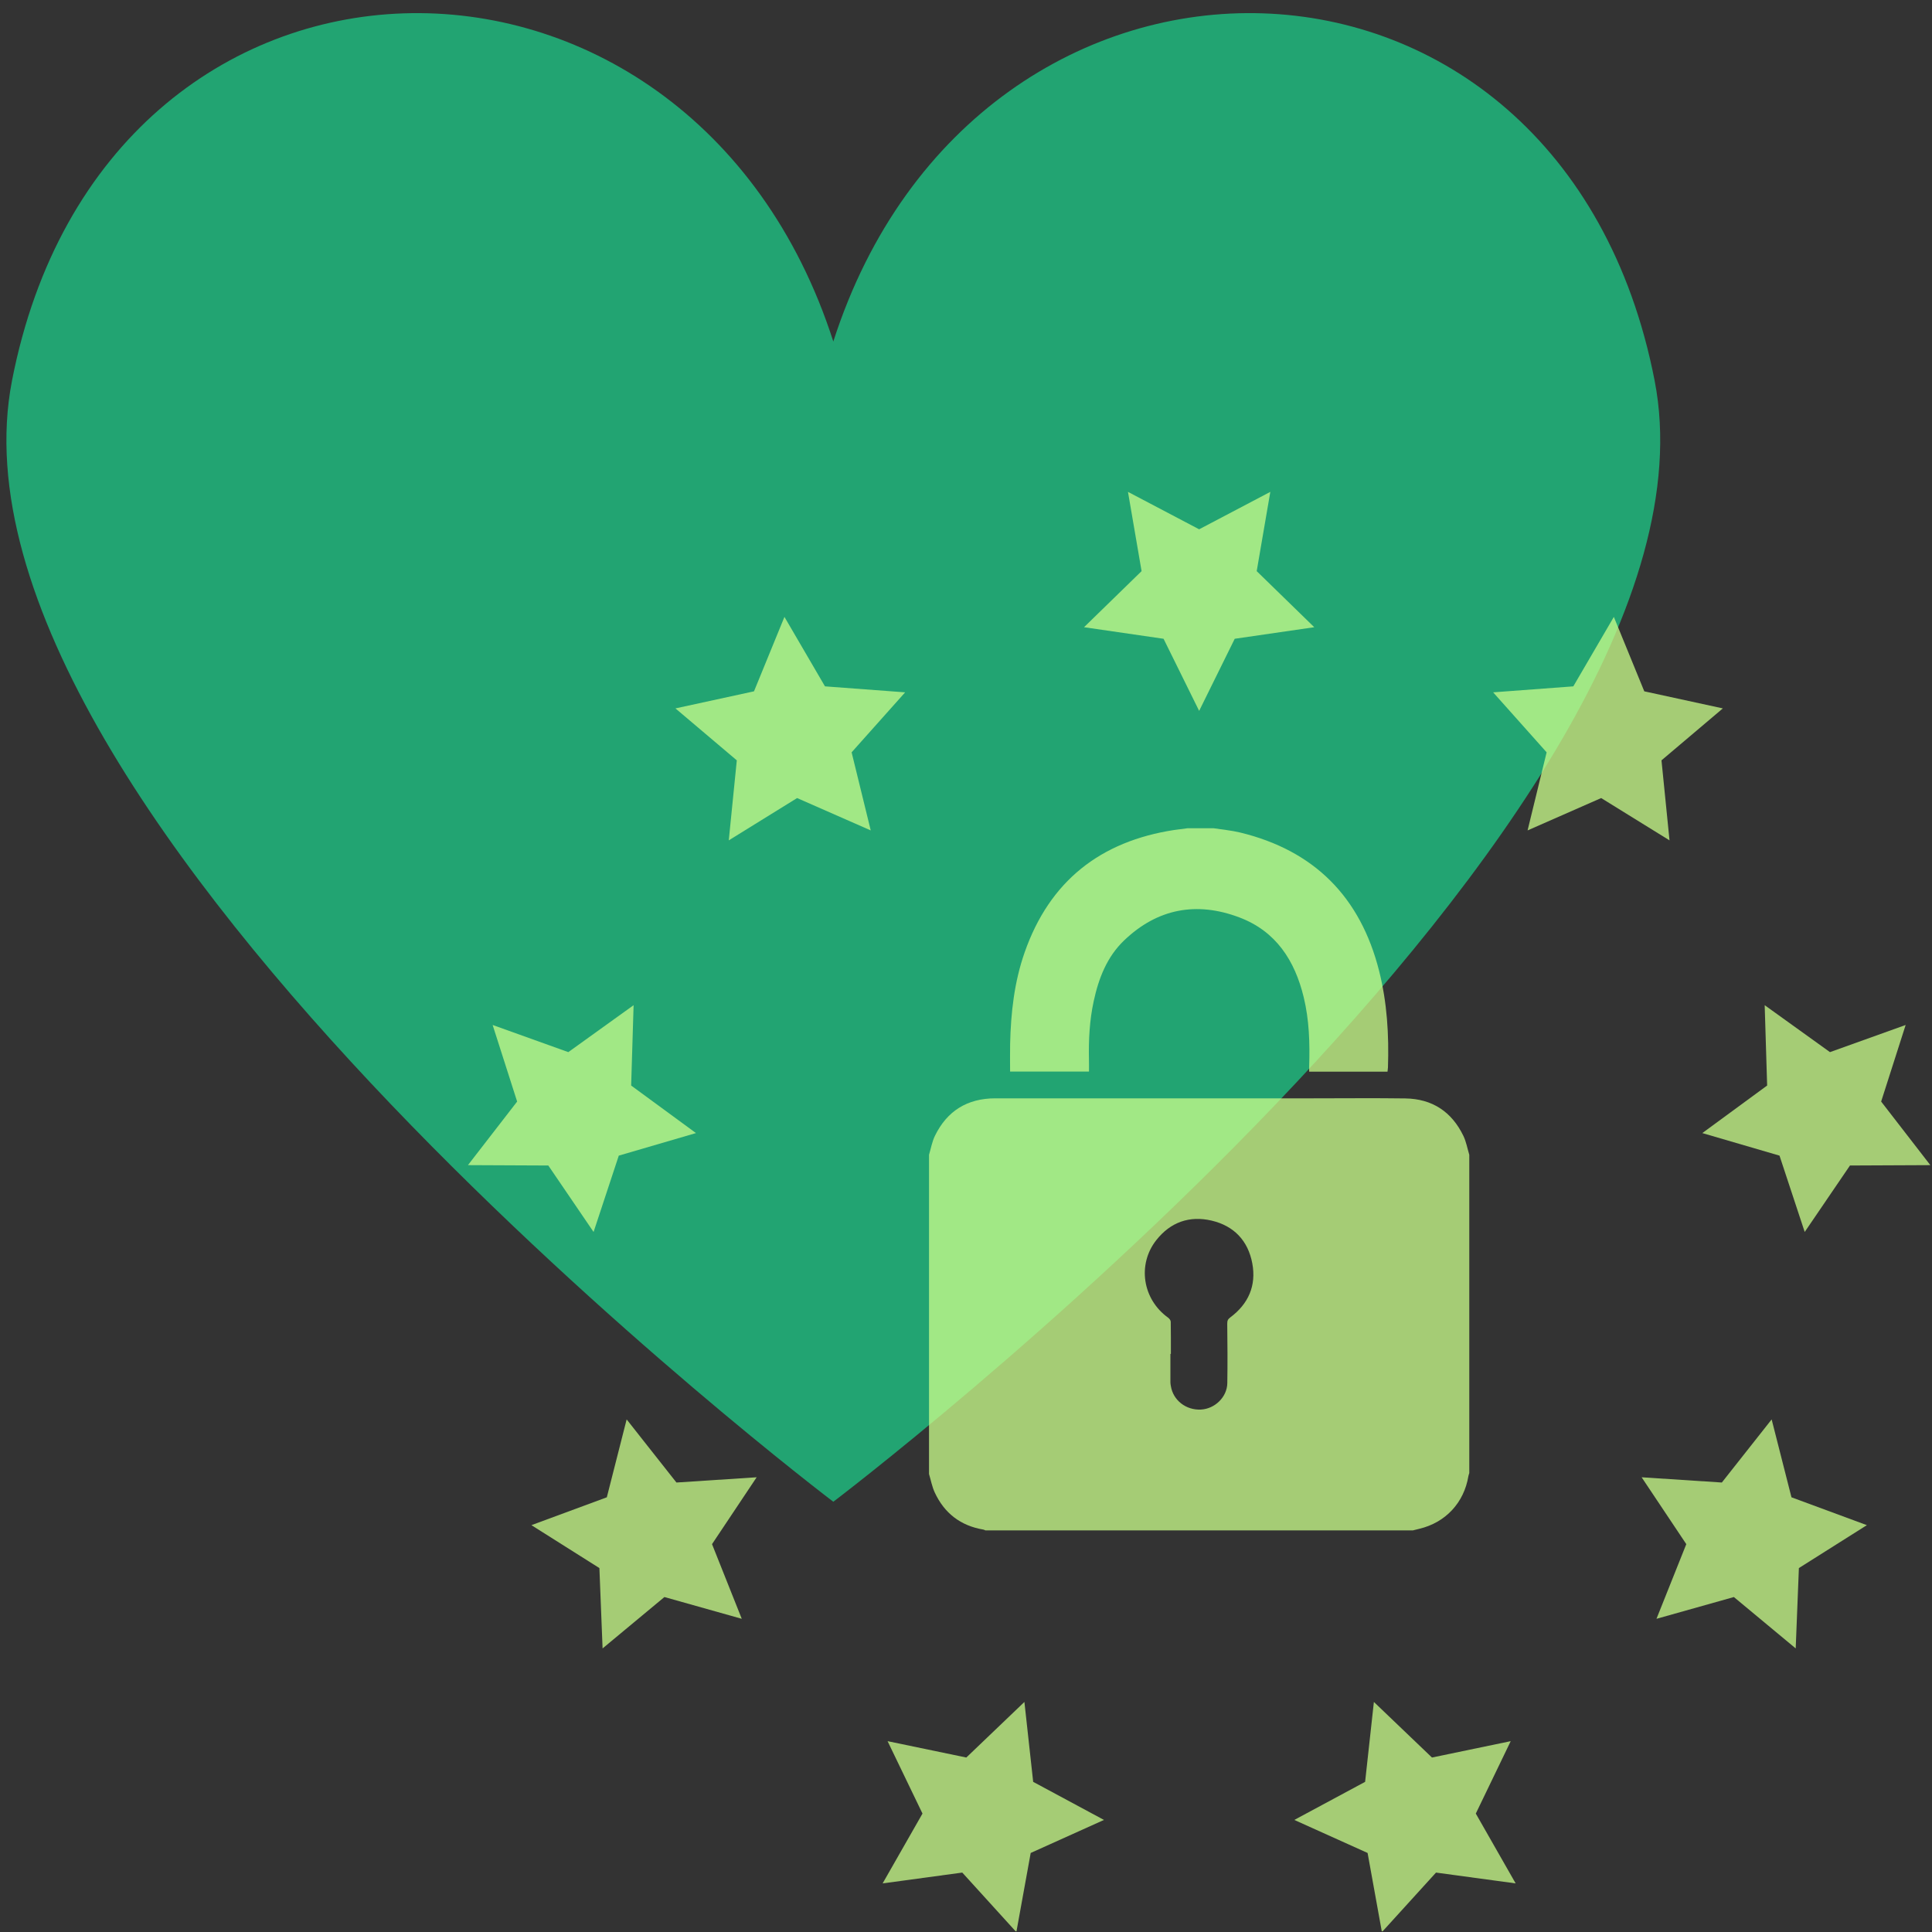
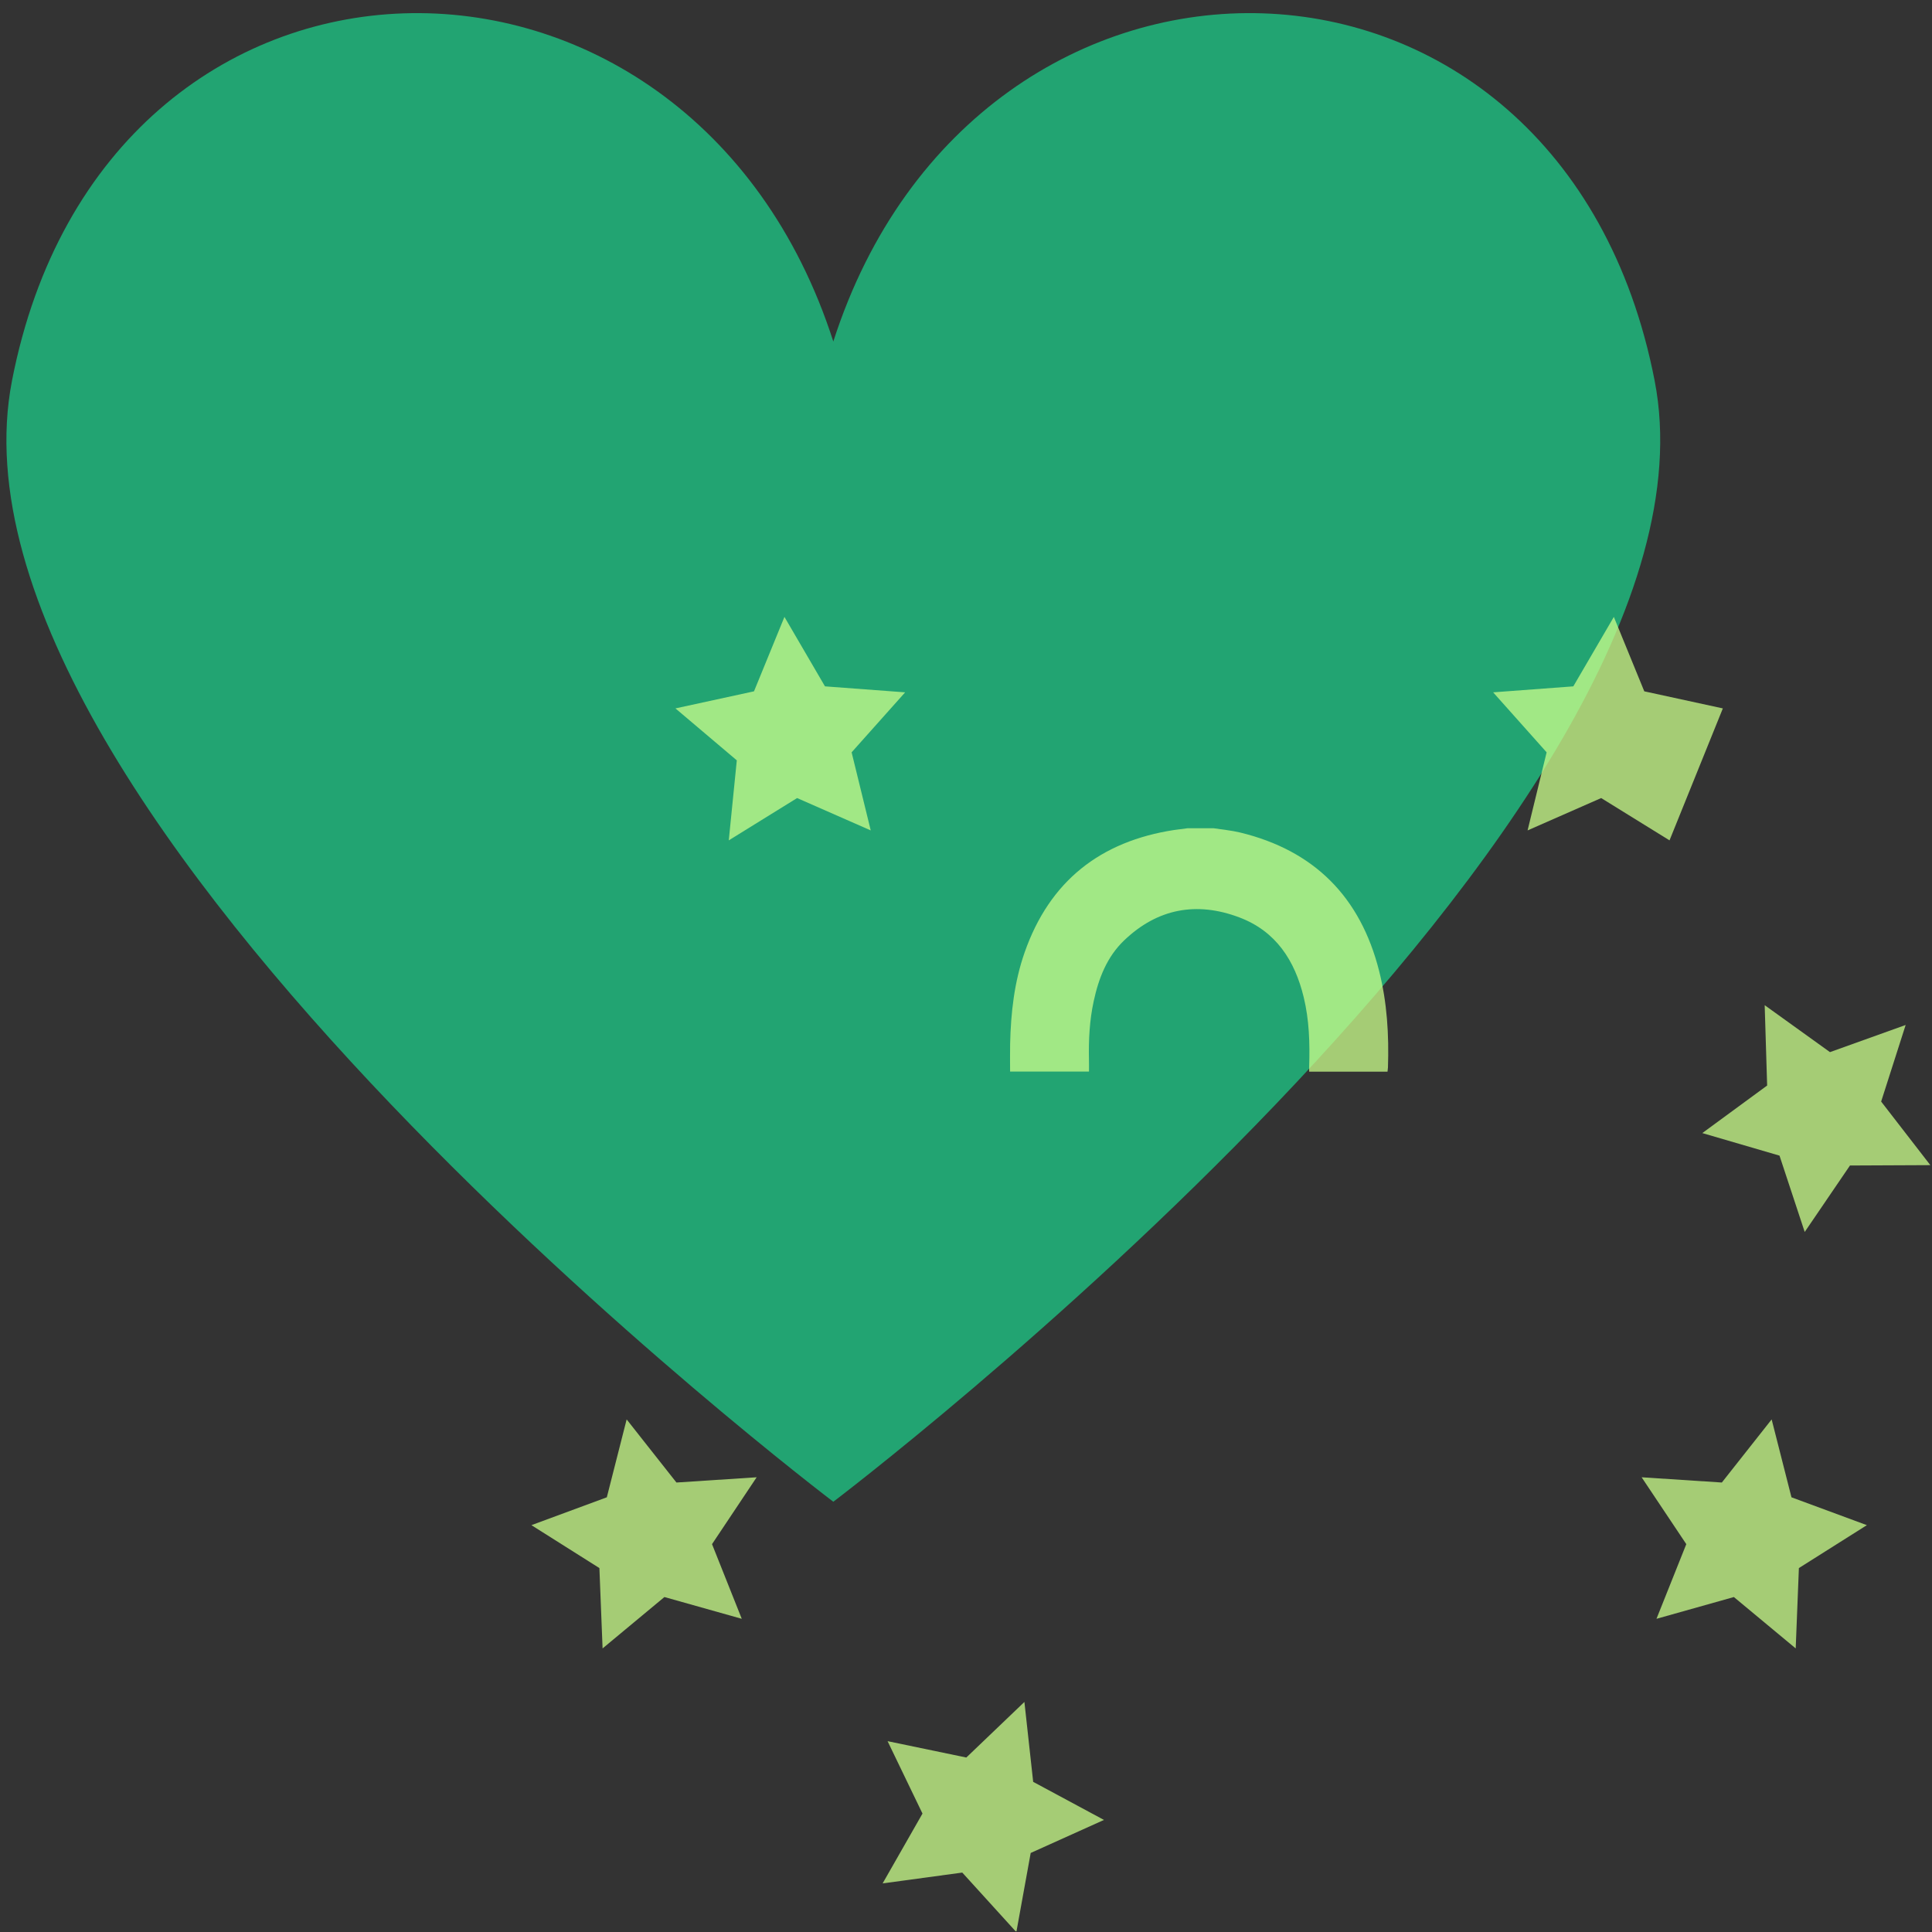
<svg xmlns="http://www.w3.org/2000/svg" width="1200" zoomAndPan="magnify" viewBox="0 0 900 900" height="1200" preserveAspectRatio="xMidYMid meet" version="1.0">
  <rect x="0" y="0" width="900" height="900" fill="#333333" stroke="none" />
  <defs>
    <filter x="0%" y="0%" width="100%" height="100%" id="4e451fb084">
      <feColorMatrix values="0 0 0 0 1 0 0 0 0 1 0 0 0 0 1 0 0 0 1 0" color-interpolation-filters="sRGB" />
    </filter>
    <mask id="fa9bbd6361">
      <g filter="url(#4e451fb084)">
        <rect x="-90" width="1080" fill="#000000" y="-90" height="1080" fill-opacity="0.75" />
      </g>
    </mask>
    <clipPath id="6c8a16362e">
-       <path d="M 287 2.172 L 396 2.172 L 396 105 L 287 105 Z M 287 2.172 " clip-rule="nonzero" />
-     </clipPath>
+       </clipPath>
    <clipPath id="114f1ebf22">
-       <path d="M 0.922 241 L 108 241 L 108 347 L 0.922 347 Z M 0.922 241 " clip-rule="nonzero" />
-     </clipPath>
+       </clipPath>
    <clipPath id="b12bc7cba3">
      <path d="M 194 565 L 298 565 L 298 672.672 L 194 672.672 Z M 194 565 " clip-rule="nonzero" />
    </clipPath>
    <clipPath id="d1173f820e">
-       <path d="M 385 565 L 490 565 L 490 672.672 L 385 672.672 Z M 385 565 " clip-rule="nonzero" />
-     </clipPath>
+       </clipPath>
    <clipPath id="bd795f4f03">
      <path d="M 576 241 L 682.281 241 L 682.281 347 L 576 347 Z M 576 241 " clip-rule="nonzero" />
    </clipPath>
    <clipPath id="468a04b036">
      <rect x="0" width="683" y="0" height="673" />
    </clipPath>
  </defs>
  <path fill="#22a472" d="M 770.801 177.371 C 727.387 -45.918 455.285 -49.652 388.191 159.09 C 321.094 -49.648 48.988 -45.918 5.582 177.371 C -33.805 379.961 388.191 699.574 388.191 699.574 C 388.191 699.574 810.184 379.961 770.801 177.371 Z M 770.801 177.371 " fill-opacity="1" fill-rule="nonzero" />
  <g mask="url(#fa9bbd6361)">
    <g transform="matrix(1, 0, 0, 1, 217, 227)">
      <g clip-path="url(#468a04b036)">
        <g clip-path="url(#6c8a16362e)">
          <path fill="#cbff8b" d="M 341.609 19.566 L 374.762 2.129 L 368.422 39.055 L 395.238 65.18 L 358.184 70.566 L 341.609 104.156 L 325.031 70.566 L 287.977 65.18 L 314.793 39.055 L 308.453 2.129 L 341.609 19.566 " fill-opacity="1" fill-rule="nonzero" />
        </g>
        <path fill="#cbff8b" d="M 134.242 95.047 L 148.426 60.375 L 167.305 92.73 L 204.652 95.516 L 179.719 123.461 L 188.625 159.84 L 154.328 144.766 L 122.488 164.473 L 126.23 127.199 L 97.645 103 L 134.242 95.047 " fill-opacity="1" fill-rule="nonzero" />
        <g clip-path="url(#114f1ebf22)">
-           <path fill="#cbff8b" d="M 23.902 286.148 L 12.488 250.473 L 47.742 263.121 L 78.156 241.254 L 77.016 278.68 L 107.211 300.832 L 71.254 311.336 L 59.512 346.898 L 38.426 315.938 L 0.984 315.766 L 23.902 286.148 " fill-opacity="1" fill-rule="nonzero" />
-         </g>
+           </g>
        <path fill="#cbff8b" d="M 62.223 503.469 L 30.555 483.477 L 65.68 470.5 L 74.918 434.215 L 98.113 463.613 L 135.48 461.172 L 114.691 492.32 L 128.547 527.105 L 92.512 516.961 L 63.707 540.895 L 62.223 503.469 " fill-opacity="1" fill-rule="nonzero" />
        <g clip-path="url(#b12bc7cba3)">
          <path fill="#cbff8b" d="M 231.266 645.32 L 194.164 650.359 L 212.73 617.832 L 196.469 584.098 L 233.145 591.723 L 260.207 565.832 L 264.293 603.055 L 297.277 620.793 L 263.137 636.18 L 256.453 673.043 L 231.266 645.32 " fill-opacity="1" fill-rule="nonzero" />
        </g>
        <g clip-path="url(#d1173f820e)">
          <path fill="#cbff8b" d="M 451.949 645.32 L 426.746 673.043 L 420.078 636.18 L 385.938 620.793 L 418.922 603.055 L 423.008 565.832 L 450.07 591.723 L 486.75 584.098 L 470.484 617.832 L 489.051 650.359 L 451.949 645.32 " fill-opacity="1" fill-rule="nonzero" />
        </g>
        <path fill="#cbff8b" d="M 620.992 503.469 L 619.508 540.895 L 590.703 516.961 L 554.652 527.105 L 568.539 492.32 L 547.734 461.172 L 585.102 463.613 L 608.301 434.215 L 617.535 470.5 L 652.66 483.477 L 620.992 503.469 " fill-opacity="1" fill-rule="nonzero" />
        <g clip-path="url(#bd795f4f03)">
          <path fill="#cbff8b" d="M 659.312 286.148 L 682.23 315.766 L 644.789 315.938 L 623.703 346.898 L 611.961 311.336 L 576.004 300.832 L 606.203 278.68 L 605.059 241.254 L 635.473 263.121 L 670.727 250.473 L 659.312 286.148 " fill-opacity="1" fill-rule="nonzero" />
        </g>
-         <path fill="#cbff8b" d="M 548.973 95.047 L 585.57 103 L 556.984 127.199 L 560.727 164.473 L 528.887 144.766 L 494.605 159.84 L 503.48 123.461 L 478.562 95.516 L 515.91 92.73 L 534.789 60.375 L 548.973 95.047 " fill-opacity="1" fill-rule="nonzero" />
-         <path fill="#cbff8b" d="M 328.441 403.691 C 328.363 403.691 328.285 403.691 328.223 403.691 C 328.223 408.152 328.207 412.598 328.223 417.043 C 328.223 417.59 328.348 418.156 328.441 418.719 C 329.492 425.309 335.473 429.973 342.422 429.629 C 348.918 429.301 354.617 423.82 354.727 417.34 C 354.883 408.09 354.805 398.84 354.695 389.602 C 354.68 388.227 355.023 387.504 356.102 386.707 C 364.57 380.398 368.297 371.898 366.371 361.551 C 364.414 351.016 357.855 344.066 347.43 341.609 C 337.113 339.184 328.223 342.344 321.633 350.719 C 312.695 362.098 315.277 378.301 327.129 386.801 C 327.707 387.223 328.363 388.039 328.379 388.695 C 328.473 393.688 328.441 398.699 328.441 403.691 Z M 467.449 310.941 C 467.449 360.363 467.449 409.797 467.449 459.23 C 467.305 459.699 467.117 460.152 467.039 460.625 C 465.004 473.02 456.41 482.258 444.188 485.168 C 443.184 485.402 442.184 485.668 441.18 485.918 C 374.793 485.918 308.422 485.918 242.035 485.918 C 241.723 485.793 241.426 485.59 241.094 485.543 C 230.496 483.758 222.922 477.938 218.43 468.23 C 217.176 465.539 216.645 462.516 215.77 459.652 C 215.77 410.078 215.77 360.504 215.77 310.941 C 216.66 308 217.191 304.871 218.508 302.145 C 224.172 290.484 233.645 284.66 246.605 284.645 C 296.023 284.629 345.457 284.645 394.875 284.645 C 409.137 284.645 423.414 284.488 437.676 284.691 C 450.195 284.879 459.277 290.891 464.707 302.145 C 466.023 304.887 466.555 308 467.449 310.941 " fill-opacity="1" fill-rule="nonzero" />
+         <path fill="#cbff8b" d="M 548.973 95.047 L 585.57 103 L 560.727 164.473 L 528.887 144.766 L 494.605 159.84 L 503.48 123.461 L 478.562 95.516 L 515.91 92.73 L 534.789 60.375 L 548.973 95.047 " fill-opacity="1" fill-rule="nonzero" />
        <path fill="#cbff8b" d="M 348.387 158.836 C 352.488 159.477 356.652 159.84 360.672 160.809 C 395.285 169.199 416.746 190.895 425.449 225.301 C 429.176 240.047 430.066 255.09 429.566 270.258 C 429.535 270.887 429.426 271.512 429.363 272.215 C 417.215 272.215 405.176 272.215 392.859 272.215 C 392.859 271.371 392.828 270.555 392.859 269.742 C 393.203 258.926 392.891 248.141 390.32 237.559 C 386.172 220.418 377.375 206.77 360.266 200.336 C 340.387 192.852 322.18 196.234 306.684 211.059 C 298.668 218.711 294.789 228.73 292.488 239.391 C 290.547 248.344 290.09 257.406 290.277 266.535 C 290.324 268.363 290.293 270.195 290.293 272.184 C 278.164 272.184 266.078 272.184 253.539 272.184 C 253.539 267.848 253.461 263.559 253.555 259.27 C 253.883 244.758 255.496 230.391 260.332 216.613 C 271.949 183.461 295.586 164.895 330.039 159.633 C 332.059 159.336 334.078 159.102 336.098 158.836 C 340.199 158.836 344.301 158.836 348.387 158.836 " fill-opacity="1" fill-rule="nonzero" />
      </g>
    </g>
  </g>
</svg>